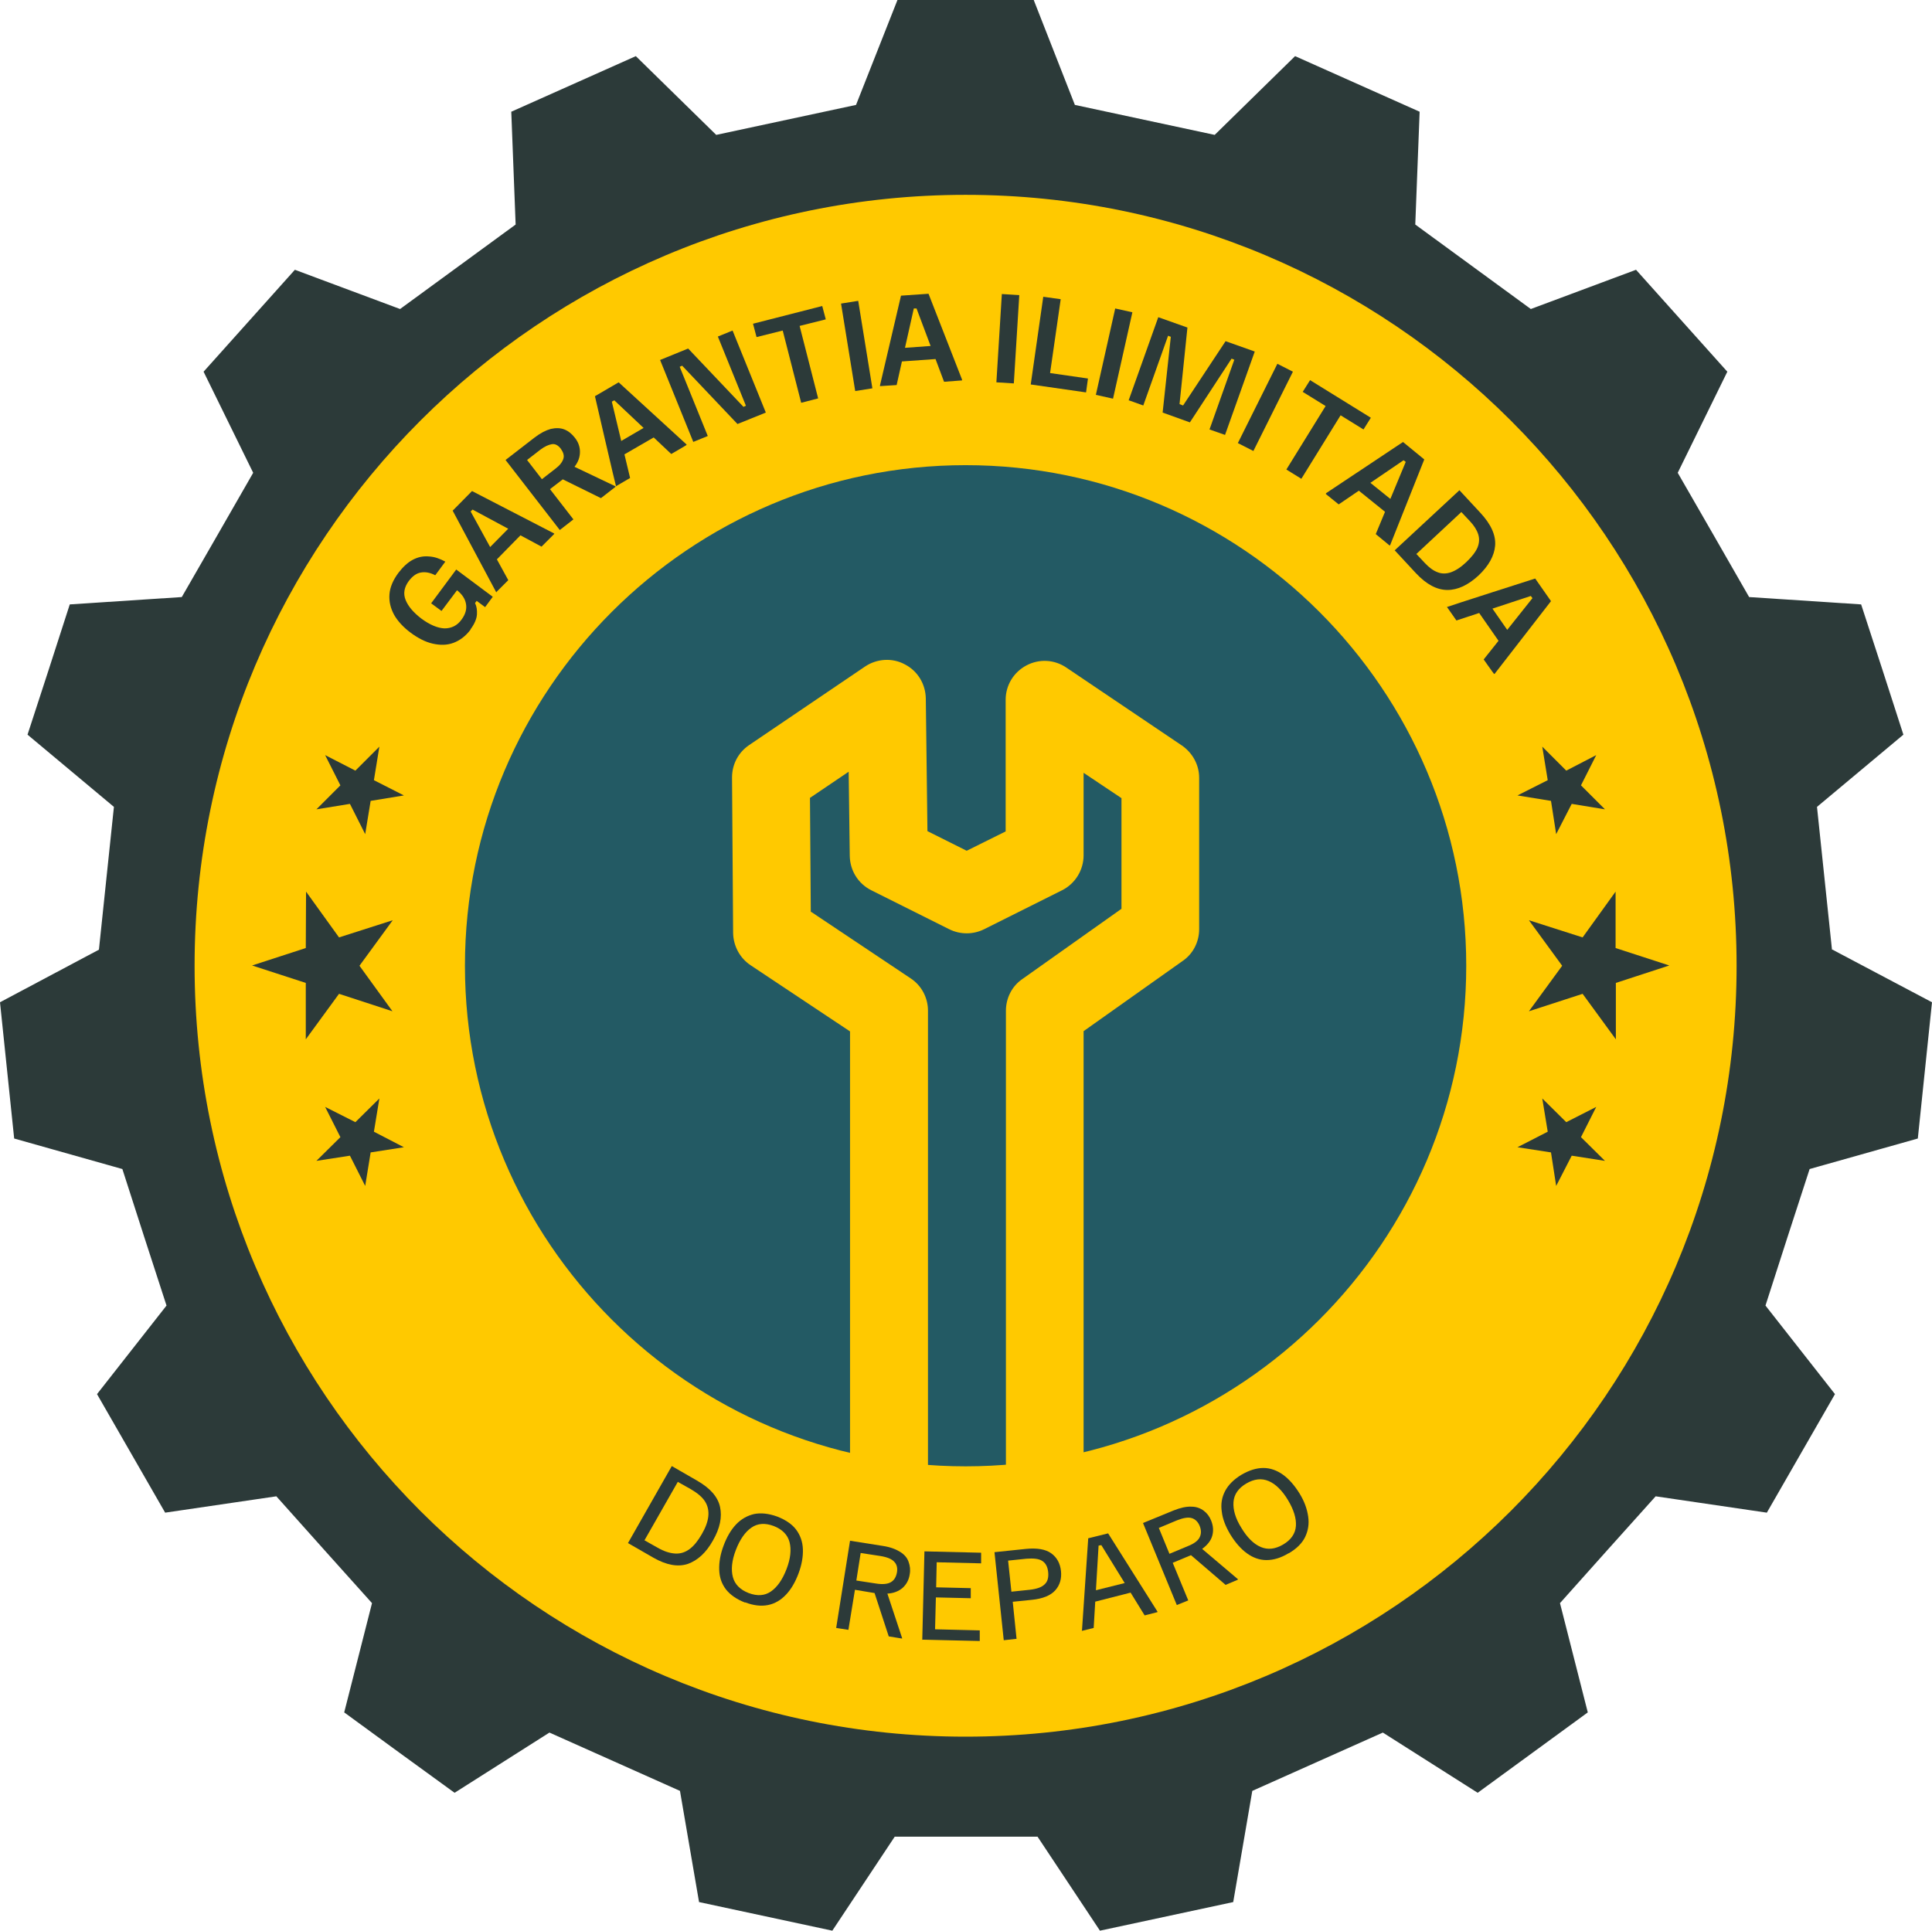
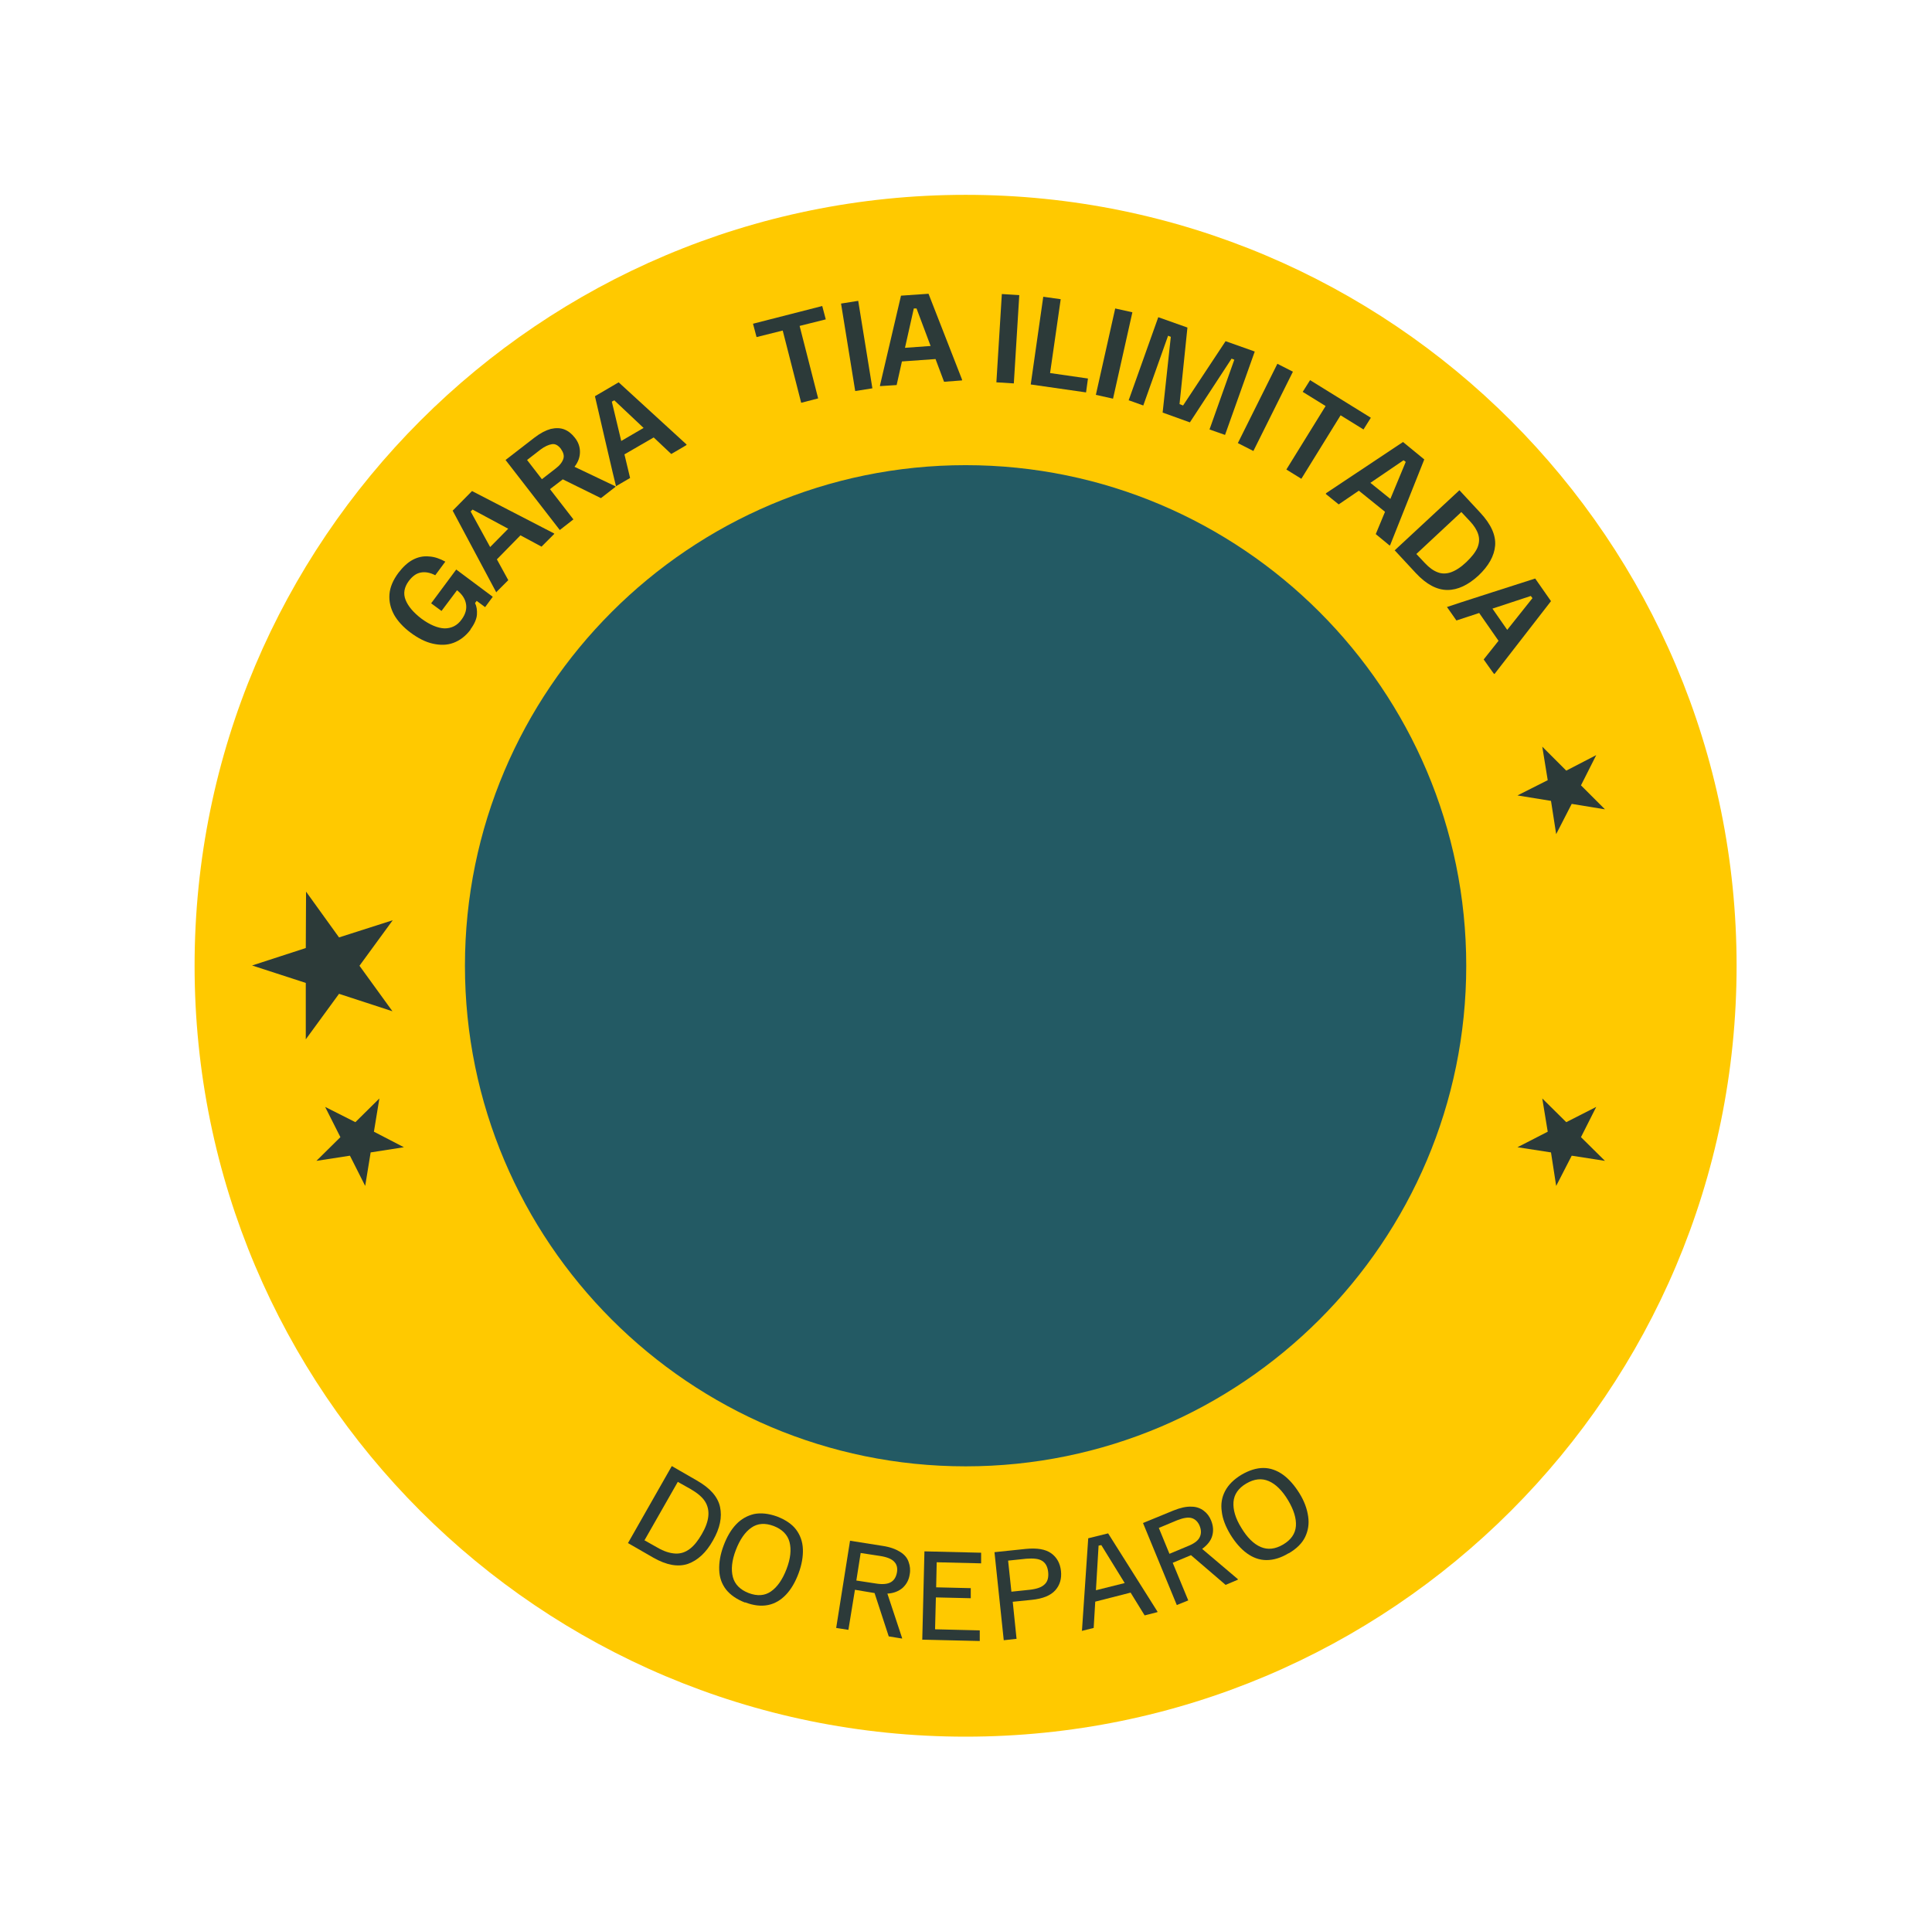
<svg xmlns="http://www.w3.org/2000/svg" id="Layer_1" viewBox="0 0 708.9 708.5">
  <g id="Layer_1-2" data-name="Layer_1">
    <g>
      <path d="M544.2,354.3c0-105.4-85-190.9-189.8-190.9s-189.8,85.5-189.8,190.9,85,190.9,189.8,190.9,189.8-85.5,189.8-190.9" fill="#235a64" />
      <g>
        <circle cx="354.7" cy="599.3" r="21.4" fill="#ffc900" />
-         <path d="M354.7,670.7c-39.4,0-71.4-32-71.4-71.4s10.8-43.7,28.6-57.1v-163.7l-36.5-24.3c-3.9-2.6-6.3-7-6.4-11.8l-.4-57.1c0-4.8,2.3-9.2,6.3-11.9l42.5-28.8c4.3-2.9,10-3.3,14.6-.8,4.7,2.4,7.6,7.2,7.7,12.5l.6,48.7,14.4,7.2,14.3-7.1v-48.3c0-5.3,2.9-10.1,7.6-12.6s10.3-2.2,14.7.8l42.4,28.6c3.9,2.7,6.3,7.1,6.3,11.8v55.6c0,4.6-2.2,9-6,11.6l-36.4,25.8v164c17.8,13.4,28.6,34.6,28.6,57.1,0,39.4-32,71.4-71.4,71.4l-.1-.2ZM297.6,334.6l36.5,24.4c4,2.6,6.4,7.1,6.4,11.9v179c0,5.1-2.7,9.8-7.1,12.4-13.2,7.6-21.4,21.9-21.4,37.1,0,23.6,19.2,42.8,42.8,42.8s42.8-19.2,42.8-42.8-8.2-29.4-21.4-37.1c-4.4-2.6-7.1-7.3-7.1-12.4v-179c0-4.6,2.2-9,6-11.6l36.4-25.8v-40.6l-13.9-9.3v30.3c0,5.4-3.1,10.4-7.9,12.8l-28.6,14.3c-4,2-8.8,2-12.8,0l-28.6-14.3c-4.8-2.4-7.8-7.2-7.9-12.6l-.4-30.9-14.2,9.6.3,41.9.1-.1ZM425.7,340.7h0Z" fill="#ffc900" />
      </g>
-       <path d="M359.1,608.7c-143,2.7-259.4-114.4-256.7-258.1,2.5-135.5,112.4-246,247.2-248.5,143-2.7,259.4,114.4,256.7,258.1-2.5,135.5-112.4,246-247.2,248.5M672.2,348.5c-2.4-22.5-3.1-29.9-5.5-52.4l31.7-26.5c-7.5-23.3-7.9-24.5-15.5-47.8l-41.1-2.7c-11.2-19.6-15-26.1-26.2-45.6l18.2-37.1c-16.3-18.2-17.2-19.2-33.5-37.4l-38.6,14.4c-18.2-13.3-24.2-17.7-42.4-31l1.6-41.4c-22.2-9.9-23.5-10.5-45.7-20.4l-29.5,28.9c-22-4.7-29.3-6.3-51.3-11L379.3,0h-50l-15.2,38.5c-22,4.7-29.3,6.3-51.3,11l-29.5-28.9c-22.2,9.9-23.5,10.5-45.7,20.4l1.6,41.4c-18.2,13.3-24.2,17.7-42.4,31l-38.6-14.4c-16.3,18.2-17.2,19.2-33.5,37.4l18.2,37.1c-11.2,19.6-15,26.1-26.2,45.6l-41.1,2.7c-7.5,23.3-7.9,24.5-15.5,47.8l31.7,26.5c-2.4,22.5-3.1,29.9-5.5,52.4L0,367.8c2.5,24.3,2.7,25.7,5.2,50l39.7,11.2c6.9,21.5,9.2,28.6,16.2,50.1l-25.5,32.5c12.2,21.2,12.8,22.3,25,43.5l40.8-6c15,16.8,20,22.4,35.1,39.2l-10.2,40.1c19.7,14.4,20.8,15.2,40.5,29.5l34.8-22.1c20.5,9.2,27.4,12.2,47.9,21.4l7,40.8c23.8,5.1,25.1,5.4,48.9,10.5l22.9-34.5h52.4l22.9,34.5c23.8-5.1,25.1-5.4,48.9-10.5l7-40.8c20.5-9.2,27.4-12.2,47.9-21.4l34.8,22.1c19.7-14.4,20.8-15.2,40.4-29.5l-10.2-40.1c15-16.8,20-22.4,35.1-39.2l40.8,6c12.2-21.2,12.8-22.3,25-43.5l-25.5-32.5c6.9-21.5,9.2-28.6,16.2-50.1l39.7-11.2c2.5-24.3,2.7-25.7,5.2-50l-36.5-19.3h-.2Z" fill="#2c3a39" />
      <path d="M354.3,71.5c-156.2,0-282.9,126.6-282.9,282.9s126.6,282.9,282.9,282.9,282.9-126.6,282.9-282.9S510.6,71.5,354.3,71.5M354.3,170.7c101.3,0,183.7,82.4,183.7,183.7s-82.4,183.7-183.7,183.7-183.7-82.4-183.7-183.7,82.4-183.7,183.7-183.7" fill="#ffc900" />
      <polygon points="112.3 327.2 124.4 344 144.1 337.7 131.9 354.4 144 371.1 124.4 364.7 112.2 381.4 112.2 360.7 92.5 354.3 112.2 347.9 112.3 327.2" fill="#2c3a39" />
-       <polygon points="592.8 327.2 580.7 344 561 337.7 573.2 354.4 561 371.1 580.7 364.7 592.9 381.4 592.9 360.7 612.5 354.3 592.8 347.9 592.8 327.2" fill="#2c3a39" />
-       <polygon points="139.2 274 137.2 286.3 148.2 291.9 136 293.9 134 306.1 128.4 295 116.1 297 124.9 288.2 119.3 277.1 130.4 282.8 139.2 274" fill="#2c3a39" />
      <polygon points="565.9 274 567.9 286.3 556.8 291.9 569.1 293.9 571 306.1 576.7 295 588.9 297 580.1 288.2 585.7 277.1 574.7 282.8 565.9 274" fill="#2c3a39" />
      <polygon points="139.2 403.1 137.2 415.3 148.2 421 136 422.9 134 435.2 128.4 424.1 116.1 426 124.9 417.3 119.3 406.2 130.4 411.8 139.2 403.1" fill="#2c3a39" />
      <polygon points="565.9 403.1 567.9 415.3 556.8 421 569.1 422.9 571 435.2 576.7 424.1 588.9 426 580.1 417.3 585.7 406.2 574.7 411.8 565.9 403.1" fill="#2c3a39" />
      <g>
        <path d="M172.7,231c-1.8,2.4-3.9,4-6.3,4.9s-4.9.9-7.6.3c-2.7-.6-5.4-2-8.1-4-2.7-2-4.8-4.3-6.1-6.6-1.3-2.4-1.9-4.9-1.7-7.5s1.3-5.2,3.3-7.9c1.7-2.2,3.4-3.8,5.3-4.8,1.9-1,3.9-1.4,5.9-1.2,2,.1,4,.8,6,1.9l-3.7,5c-1.9-1-3.7-1.3-5.3-1-1.7.3-3.1,1.4-4.4,3.1-1.7,2.3-2.1,4.6-1.2,6.9.9,2.3,2.8,4.6,5.8,6.9,3.1,2.3,6,3.5,8.5,3.6,2.5,0,4.7-1,6.3-3.3,1.4-1.9,1.9-3.8,1.6-5.6-.3-1.9-1.4-3.6-3.3-5.1l-5.7,7.6-3.8-2.8,9.2-12.4,13.4,10-2.8,3.8-3.1-2.3-.6.8c.6,1.2.8,2.6.7,4.2s-.9,3.5-2.4,5.5h.1Z" fill="#2c3a39" />
        <path d="M182.2,217.4l-.2-.2-15.9-29.8,7.1-7.2,30,15.5.2.2-4.7,4.7-25.3-13.6-.7.7,13.8,25.2-4.3,4.3v.2ZM181.7,205.9l-2.5-4.5,7.8-7.9,4.5,2.4-9.8,10Z" fill="#2c3a39" />
        <path d="M205.4,194.5l-19.9-25.7,10.6-8.2c2.2-1.7,4.2-2.7,6-3.2,1.8-.4,3.5-.4,5,.2,1.5.6,2.7,1.6,3.8,3,1.3,1.6,1.9,3.4,1.9,5.2,0,1.9-.6,3.7-2,5.5l14.9,7.1.2.2-5.4,4.2-14-6.9-4.7,3.6,8.6,11.1-5,3.9h0ZM198.9,175.8l4.9-3.8c1.6-1.2,2.5-2.4,2.9-3.6.4-1.2,0-2.4-.9-3.7-1-1.3-2.1-1.9-3.3-1.7s-2.6.8-4.2,2l-4.9,3.8,5.4,7h.1Z" fill="#2c3a39" />
        <path d="M226,178.5v-.2c-.1,0-7.7-32.9-7.7-32.9l8.7-5.1,24.9,22.8v.2c.1,0-5.6,3.3-5.6,3.3l-20.9-19.7-.9.5,6.7,28-5.3,3.1h.1ZM228.5,167.2l-1.2-5,9.6-5.6,3.7,3.5-12.1,7v.1Z" fill="#2c3a39" />
-         <path d="M254.4,162.2l-12.2-30.1,10.3-4.2,20.3,21.4.9-.4-10.3-25.4,5.4-2.2,12.2,30.1-10.4,4.2-20.3-21.4-.9.4,10.3,25.4-5.4,2.2h.1Z" fill="#2c3a39" />
        <path d="M294,147.9l-6.8-26.6-9.6,2.4-1.3-4.9,25.4-6.5,1.3,4.9-9.6,2.4,6.8,26.6-6.2,1.6v.1Z" fill="#2c3a39" />
        <path d="M313.8,143.5l-5.2-32.1,6.3-1,5.2,32.1-6.3,1Z" fill="#2c3a39" />
        <path d="M322.9,141.7v-.3l7.7-32.9,10.1-.7,12.3,31.5v.3l-6.6.5-10.1-26.9h-1l-6.3,28.1-6.1.4h0ZM330.1,132.7l1.1-5,11.1-.8,1.8,4.8-14,1Z" fill="#2c3a39" />
        <path d="M365.6,140.3l2-32.4,6.4.4-2,32.4-6.4-.4h0Z" fill="#2c3a39" />
        <path d="M378.2,141.1l4.6-32.2,6.4.9-3.9,27.1,13.9,2-.7,5.1-20.2-2.9h-.1Z" fill="#2c3a39" />
        <path d="M402.1,144.9l7.1-31.7,6.3,1.4-7.1,31.7-6.3-1.4h0Z" fill="#2c3a39" />
        <path d="M414.1,147l10.9-30.6,10.7,3.8-2.9,28.1,1.3.5,15.6-23.6,10.7,3.8-10.9,30.6-5.7-2,9.1-25.6-1-.4-15.3,23.4-10-3.6,3-27.8-1-.4-9.1,25.6-5.3-1.9-.1.1Z" fill="#2c3a39" />
        <path d="M454.2,162.6l14.5-29.1,5.7,2.9-14.5,29.1-5.7-2.9Z" fill="#2c3a39" />
        <path d="M472,172.3l14.4-23.3-8.4-5.2,2.7-4.3,22.3,13.8-2.7,4.3-8.4-5.2-14.4,23.3-5.5-3.4h0Z" fill="#2c3a39" />
        <path d="M486.5,181.1l.2-.2,28.1-18.7,7.8,6.4-12.5,31.4-.2.2-5.1-4.2,11-26.5-.8-.6-23.8,16.2-4.7-3.8v-.2ZM497.9,179.5l4.2-2.9,8.7,7-2,4.7-10.9-8.8h0Z" fill="#2c3a39" />
        <path d="M511.7,202l23.8-22.1,7.7,8.3c3.9,4.2,5.7,8.2,5.4,12s-2.4,7.5-6.1,11c-3.8,3.5-7.6,5.3-11.4,5.3s-7.7-2-11.6-6.2l-7.7-8.3h-.1ZM519.7,203.3l3.1,3.3c1.6,1.7,3.1,2.8,4.7,3.4,1.5.6,3.2.6,4.9,0s3.6-1.8,5.6-3.7,3.4-3.7,4.1-5.3c.7-1.7.8-3.3.3-4.9s-1.5-3.2-3.1-4.9l-3.1-3.3-16.4,15.3-.1.1Z" fill="#2c3a39" />
        <path d="M530.9,222.7h.2c0-.1,32.2-10.4,32.2-10.4l5.8,8.3-20.7,26.7h-.2c0,.1-3.8-5.3-3.8-5.3l17.9-22.5-.6-.8-27.3,9-3.5-5h0ZM542.3,224.3l4.8-1.7,6.4,9.2-3.2,4-8-11.5Z" fill="#2c3a39" />
      </g>
      <g>
        <path d="M230.4,566.3l16.1-28.3,9.2,5.3c4.9,2.8,7.7,6,8.5,9.7.8,3.7,0,7.8-2.6,12.3-2.5,4.5-5.6,7.3-9.2,8.6-3.6,1.2-7.8.5-12.7-2.3l-9.2-5.3h-.1ZM236.4,565.2l4.8,2.7c2.4,1.4,4.6,2.1,6.6,2.2s3.7-.5,5.3-1.7,3-3,4.4-5.4,2.2-4.6,2.4-6.6c.2-2-.2-3.8-1.2-5.4s-2.8-3.1-5.2-4.5l-4.8-2.7-12.2,21.4h-.1Z" fill="#2c3a39" />
        <path d="M273.4,588.1c-3.1-1.2-5.4-2.8-7-4.8-1.6-2.1-2.4-4.4-2.5-7.2-.1-2.7.4-5.7,1.6-8.9s2.7-5.8,4.6-7.8,4.1-3.2,6.6-3.8c2.5-.5,5.3-.2,8.4.9,3.1,1.2,5.5,2.8,7,4.8s2.4,4.4,2.5,7.2c.1,2.7-.4,5.7-1.6,8.9s-2.7,5.8-4.6,7.8-4.1,3.3-6.6,3.8-5.3.2-8.4-1v.1ZM274.7,584.6c3.2,1.2,5.9,1,8.2-.6,2.3-1.6,4.2-4.3,5.7-8.2s1.8-7.2,1.1-9.9-2.7-4.7-5.8-5.9c-3.2-1.2-5.9-1-8.2.6-2.3,1.6-4.2,4.3-5.7,8.2s-1.8,7.2-1.1,9.9,2.7,4.7,5.8,5.9Z" fill="#2c3a39" />
        <path d="M306.8,597.5l5.1-32.1,12,1.9c2.7.4,4.8,1.2,6.4,2.2s2.6,2.2,3.1,3.7c.5,1.4.7,2.9.4,4.5-.3,2.1-1.2,3.7-2.6,5-1.4,1.2-3.3,2-5.6,2.1l5.4,16.3v.2l-4.9-.8-5.2-15.9-7.2-1.2-2.4,14.7-4.5-.7v.1ZM314.2,580l7.2,1.1c2.5.4,4.3.2,5.5-.5s1.9-1.9,2.2-3.5c.3-1.6,0-3-1-4-.9-1-2.6-1.7-5.1-2.1l-7.2-1.1-1.6,10.2v-.1Z" fill="#2c3a39" />
        <path d="M338.4,601.8l.8-32.5,20.8.5v3.9c-.1,0-16.3-.4-16.3-.4l-.2,9.2,12.7.3v3.7l-12.8-.3-.3,11.7,16.4.4v3.9l-21.2-.5.1.1Z" fill="#2c3a39" />
        <path d="M368.3,601.9l-3.4-32.3,11.5-1.2c4.1-.4,7.2.1,9.3,1.6,2.1,1.5,3.3,3.7,3.6,6.5.3,2.8-.4,5.2-2.1,7.1-1.7,1.9-4.6,3.1-8.7,3.5l-6.9.7,1.4,13.6-4.6.5h-.1ZM371.1,584.1l6.7-.7c2.6-.3,4.4-.9,5.5-2,1.1-1,1.5-2.5,1.3-4.5-.2-1.9-.9-3.3-2.2-4.1-1.2-.8-3.2-1-5.8-.8l-6.7.7,1.2,11.3v.1Z" fill="#2c3a39" />
        <path d="M397,598.6v-.2l2.3-33.9,7.3-1.8,18.1,28.7v.2l-4.7,1.2-15.9-25.8-1,.2-1.8,30.2-4.4,1.1.1.1ZM401.3,587.8l.3-4.1,11.6-2.9,2.2,3.5-14.1,3.6v-.1Z" fill="#2c3a39" />
        <path d="M431.8,589l-12.4-30.1,11.2-4.6c2.5-1,4.7-1.5,6.6-1.4,1.8,0,3.3.6,4.5,1.5s2.1,2.1,2.7,3.6c.8,2,.9,3.8.4,5.6s-1.8,3.4-3.7,4.8l13.1,11.1v.2l-4.5,1.9-12.7-10.9-6.7,2.8,5.7,13.8-4.2,1.7h0ZM429.1,570.2l6.7-2.8c2.3-.9,3.8-2,4.4-3.3.6-1.2.6-2.6,0-4.1s-1.6-2.5-2.9-2.9-3.1-.1-5.4.8l-6.7,2.8,3.9,9.5Z" fill="#2c3a39" />
        <path d="M472.8,570c-2.8,1.7-5.5,2.5-8.1,2.5s-5-.9-7.2-2.5-4.2-3.9-6-6.8c-1.8-3-2.9-5.8-3.2-8.5-.4-2.7,0-5.2,1.2-7.5s3.2-4.3,6-6c2.9-1.7,5.6-2.5,8.1-2.5s5,.9,7.2,2.5,4.2,3.9,6,6.8c1.8,2.9,2.8,5.7,3.2,8.5.4,2.7,0,5.2-1.1,7.5s-3.1,4.3-6,6h-.1ZM470.8,566.8c2.9-1.7,4.5-4,4.7-6.8s-.8-6-2.9-9.5-4.5-5.9-7.1-7-5.3-.8-8.2.9c-2.9,1.7-4.5,4-4.7,6.8s.7,6,2.9,9.5c2.1,3.5,4.5,5.9,7.1,7s5.3.8,8.2-.9Z" fill="#2c3a39" />
      </g>
    </g>
  </g>
</svg>